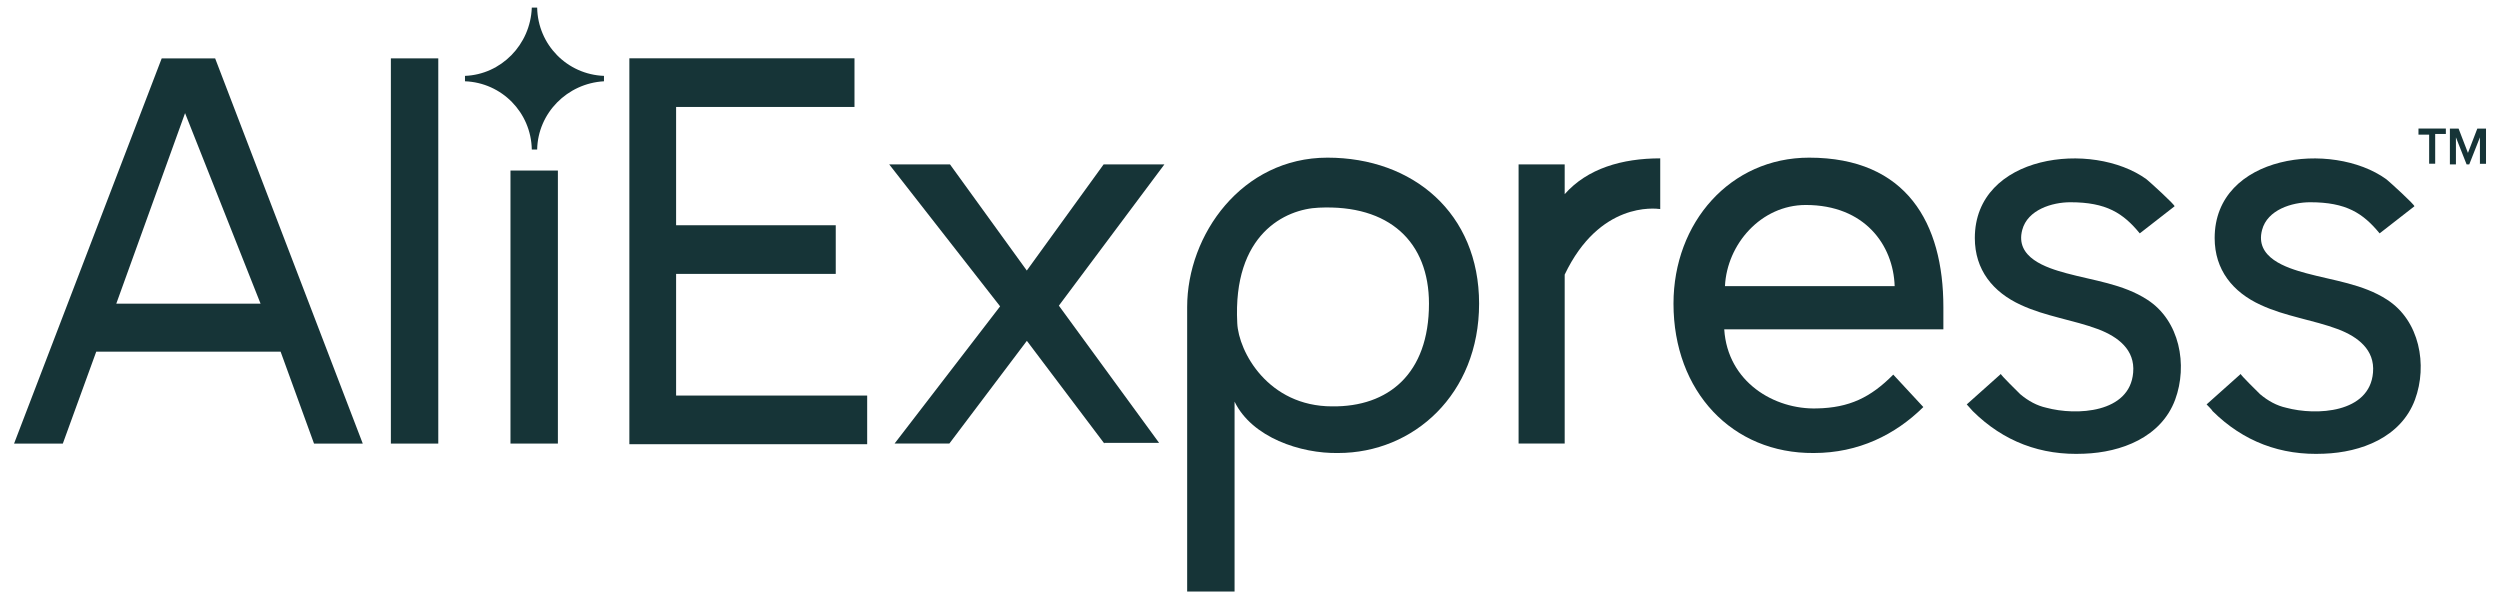
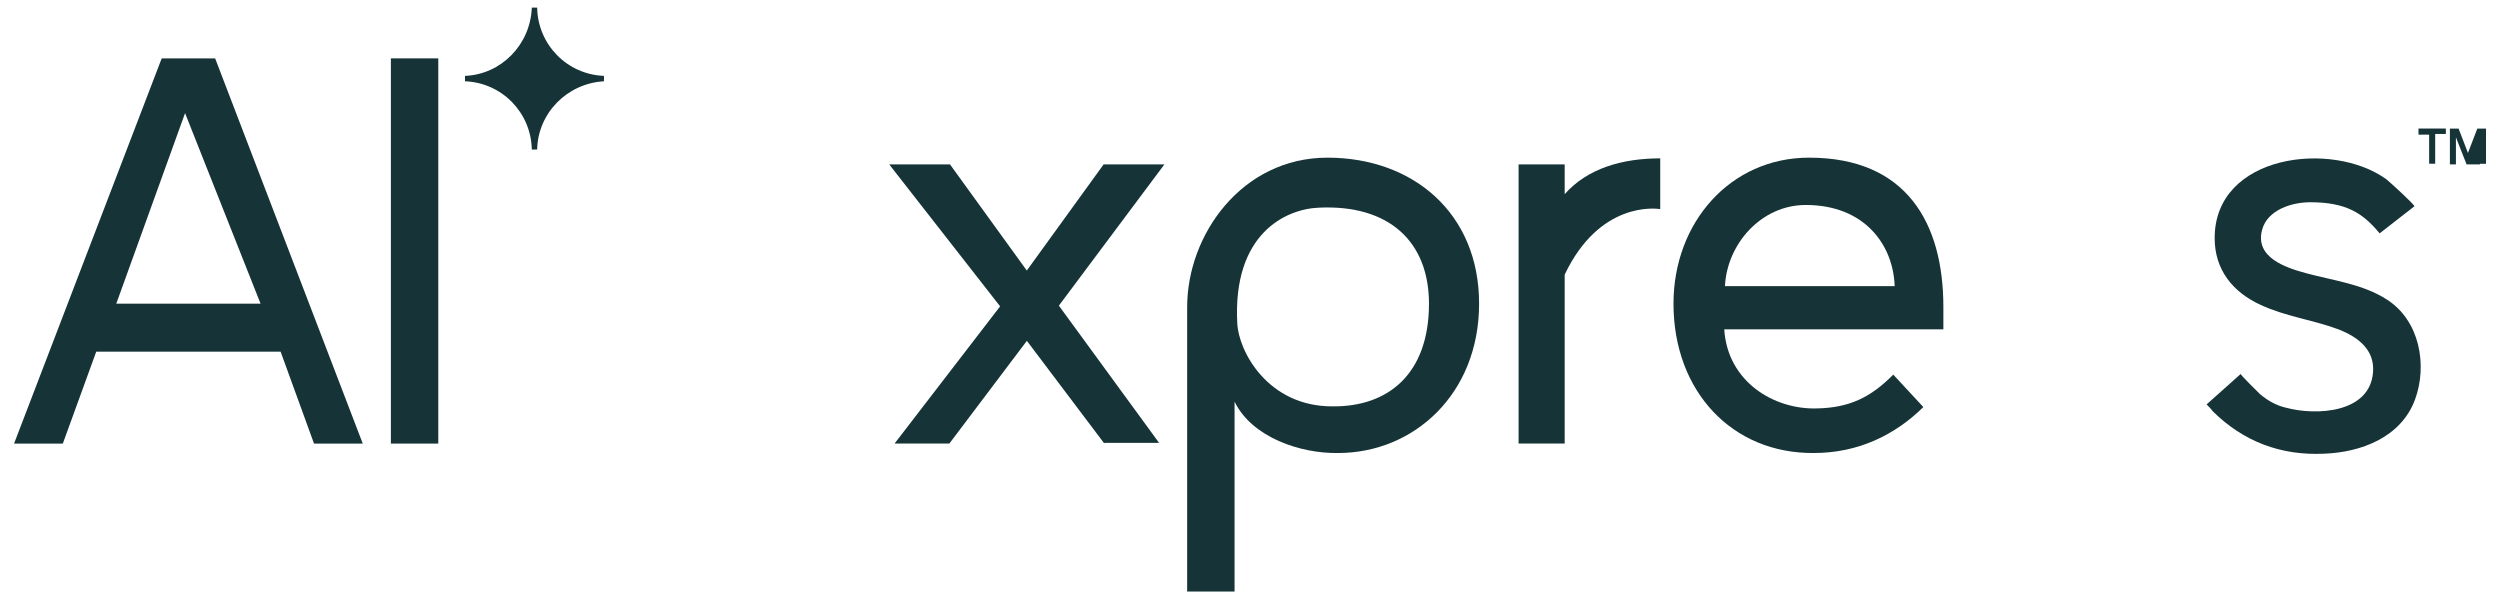
<svg xmlns="http://www.w3.org/2000/svg" width="161" height="39" viewBox="0 0 161 39" fill="none">
  <g id="Frame 1033">
-     <path id="Vector" d="M40.531 28.563V3.755H55.029V6.888H43.541V14.506H53.822V17.639H43.541V25.474H55.846V28.607H40.531V28.563Z" fill="#163437" />
    <path id="Vector_2" d="M71.12 28.564L66.13 21.949L61.139 28.564H57.611L64.407 19.729L57.266 10.588H61.18L66.126 17.423L71.073 10.588H74.987L68.191 19.684L74.645 28.52H71.117V28.564H71.12Z" fill="#163437" />
    <path id="Vector_3" d="M79.506 25.865V38.094H76.453V19.772C76.453 15.114 79.982 10.153 85.488 10.153C90.994 10.153 95.254 13.723 95.254 19.555C95.254 25.387 91.038 29.174 86.175 29.174C83.766 29.218 80.626 28.174 79.506 25.865ZM92.026 19.555C92.026 15.595 89.489 13.157 84.928 13.374C82.777 13.462 79.379 15.073 79.68 20.816C79.767 22.644 81.661 26.17 85.79 26.17C89.402 26.214 92.026 24.081 92.026 19.555Z" fill="#163437" />
    <path id="Vector_4" d="M97.797 28.564V10.588H100.766V12.504C102.227 10.849 104.466 10.198 106.919 10.198V13.463C106.574 13.419 103.005 12.985 100.766 17.684V28.564H97.797Z" fill="#163437" />
    <path id="Vector_5" d="M107.773 19.555C107.773 14.331 111.43 10.153 116.507 10.153C122.787 10.153 125.153 14.374 125.153 19.772V21.209H111.041C111.256 24.603 114.268 26.39 117.02 26.302C119.084 26.258 120.462 25.607 121.926 24.125L123.863 26.214C122.056 27.997 119.69 29.174 116.808 29.174C111.56 29.218 107.773 25.214 107.773 19.555ZM116.292 13.201C113.41 13.201 111.215 15.727 111.088 18.426H122.016C121.929 15.771 120.079 13.201 116.295 13.201H116.292Z" fill="#163437" />
-     <path id="Vector_6" d="M126.662 26.041L128.857 24.081C128.814 24.125 129.977 25.258 130.104 25.387C130.62 25.821 131.18 26.126 131.783 26.258C133.72 26.78 137.162 26.607 137.376 23.993C137.507 22.515 136.388 21.688 135.138 21.206C133.502 20.596 131.74 20.379 130.148 19.64C128.341 18.813 127.179 17.375 127.179 15.331C127.179 9.933 134.749 9.021 138.234 11.544C138.405 11.676 140.084 13.198 140.041 13.286L137.802 15.029C136.727 13.723 135.651 13.025 133.328 13.025C132.166 13.025 130.574 13.503 130.232 14.809C129.759 16.592 131.78 17.246 133.07 17.595C134.833 18.073 136.727 18.291 138.275 19.294C140.383 20.643 140.899 23.515 140.081 25.736C139.176 28.174 136.596 29.13 134.23 29.218C131.435 29.35 129.025 28.435 127.045 26.475C127.001 26.431 126.656 26.041 126.656 26.041H126.662Z" fill="#163437" />
    <path id="Vector_7" d="M142.108 26.041L144.303 24.081C144.259 24.125 145.422 25.258 145.55 25.387C146.066 25.821 146.625 26.126 147.228 26.258C149.165 26.78 152.607 26.607 152.822 23.993C152.952 22.515 151.833 21.688 150.583 21.206C148.948 20.596 147.185 20.379 145.593 19.64C143.787 18.813 142.624 17.375 142.624 15.331C142.624 9.933 150.194 9.021 153.68 11.544C153.851 11.676 155.53 13.198 155.486 13.286L153.248 15.029C152.172 13.723 151.096 13.025 148.774 13.025C147.611 13.025 146.019 13.503 145.677 14.809C145.204 16.592 147.225 17.246 148.516 17.595C150.278 18.073 152.172 18.291 153.72 19.294C155.828 20.643 156.344 23.515 155.526 25.736C154.622 28.174 152.041 29.13 149.675 29.218C146.88 29.35 144.471 28.435 142.49 26.475C142.49 26.431 142.102 26.041 142.102 26.041H142.108Z" fill="#163437" />
    <g id="Group">
      <path id="Vector_8" d="M156.437 10.587V8.671H155.75V8.278H157.513V8.627H156.826V10.543H156.437V10.587Z" fill="#163437" />
-       <path id="Vector_9" d="M159.707 10.587V8.845L159.02 10.587H158.849L158.162 8.845V10.587H157.773V8.282H158.333L158.936 9.848L159.539 8.282H160.099V10.547H159.71V10.591L159.707 10.587Z" fill="#163437" />
+       <path id="Vector_9" d="M159.707 10.587L159.02 10.587H158.849L158.162 8.845V10.587H157.773V8.282H158.333L158.936 9.848L159.539 8.282H160.099V10.547H159.71V10.591L159.707 10.587Z" fill="#163437" />
    </g>
    <path id="Vector_10" d="M20.223 28.567L18.071 22.647H6.198L4.046 28.567H0.906L10.414 3.759H13.855L23.363 28.57H20.223V28.567ZM11.918 7.285L7.488 19.558H16.781L11.918 7.285Z" fill="#163437" />
    <path id="Vector_11" d="M25.172 28.567V3.759H28.225V28.567H25.172Z" fill="#163437" />
-     <path id="Vector_12" d="M32.875 28.566V10.983H35.928V28.566H32.875Z" fill="#163437" />
    <path id="Vector_13" d="M38.896 5.235V4.886C36.53 4.798 34.637 2.883 34.593 0.489H34.248C34.161 2.883 32.268 4.798 29.945 4.886V5.235C32.311 5.323 34.204 7.239 34.248 9.632H34.593C34.637 7.283 36.53 5.367 38.896 5.235Z" fill="#163437" />
  </g>
</svg>